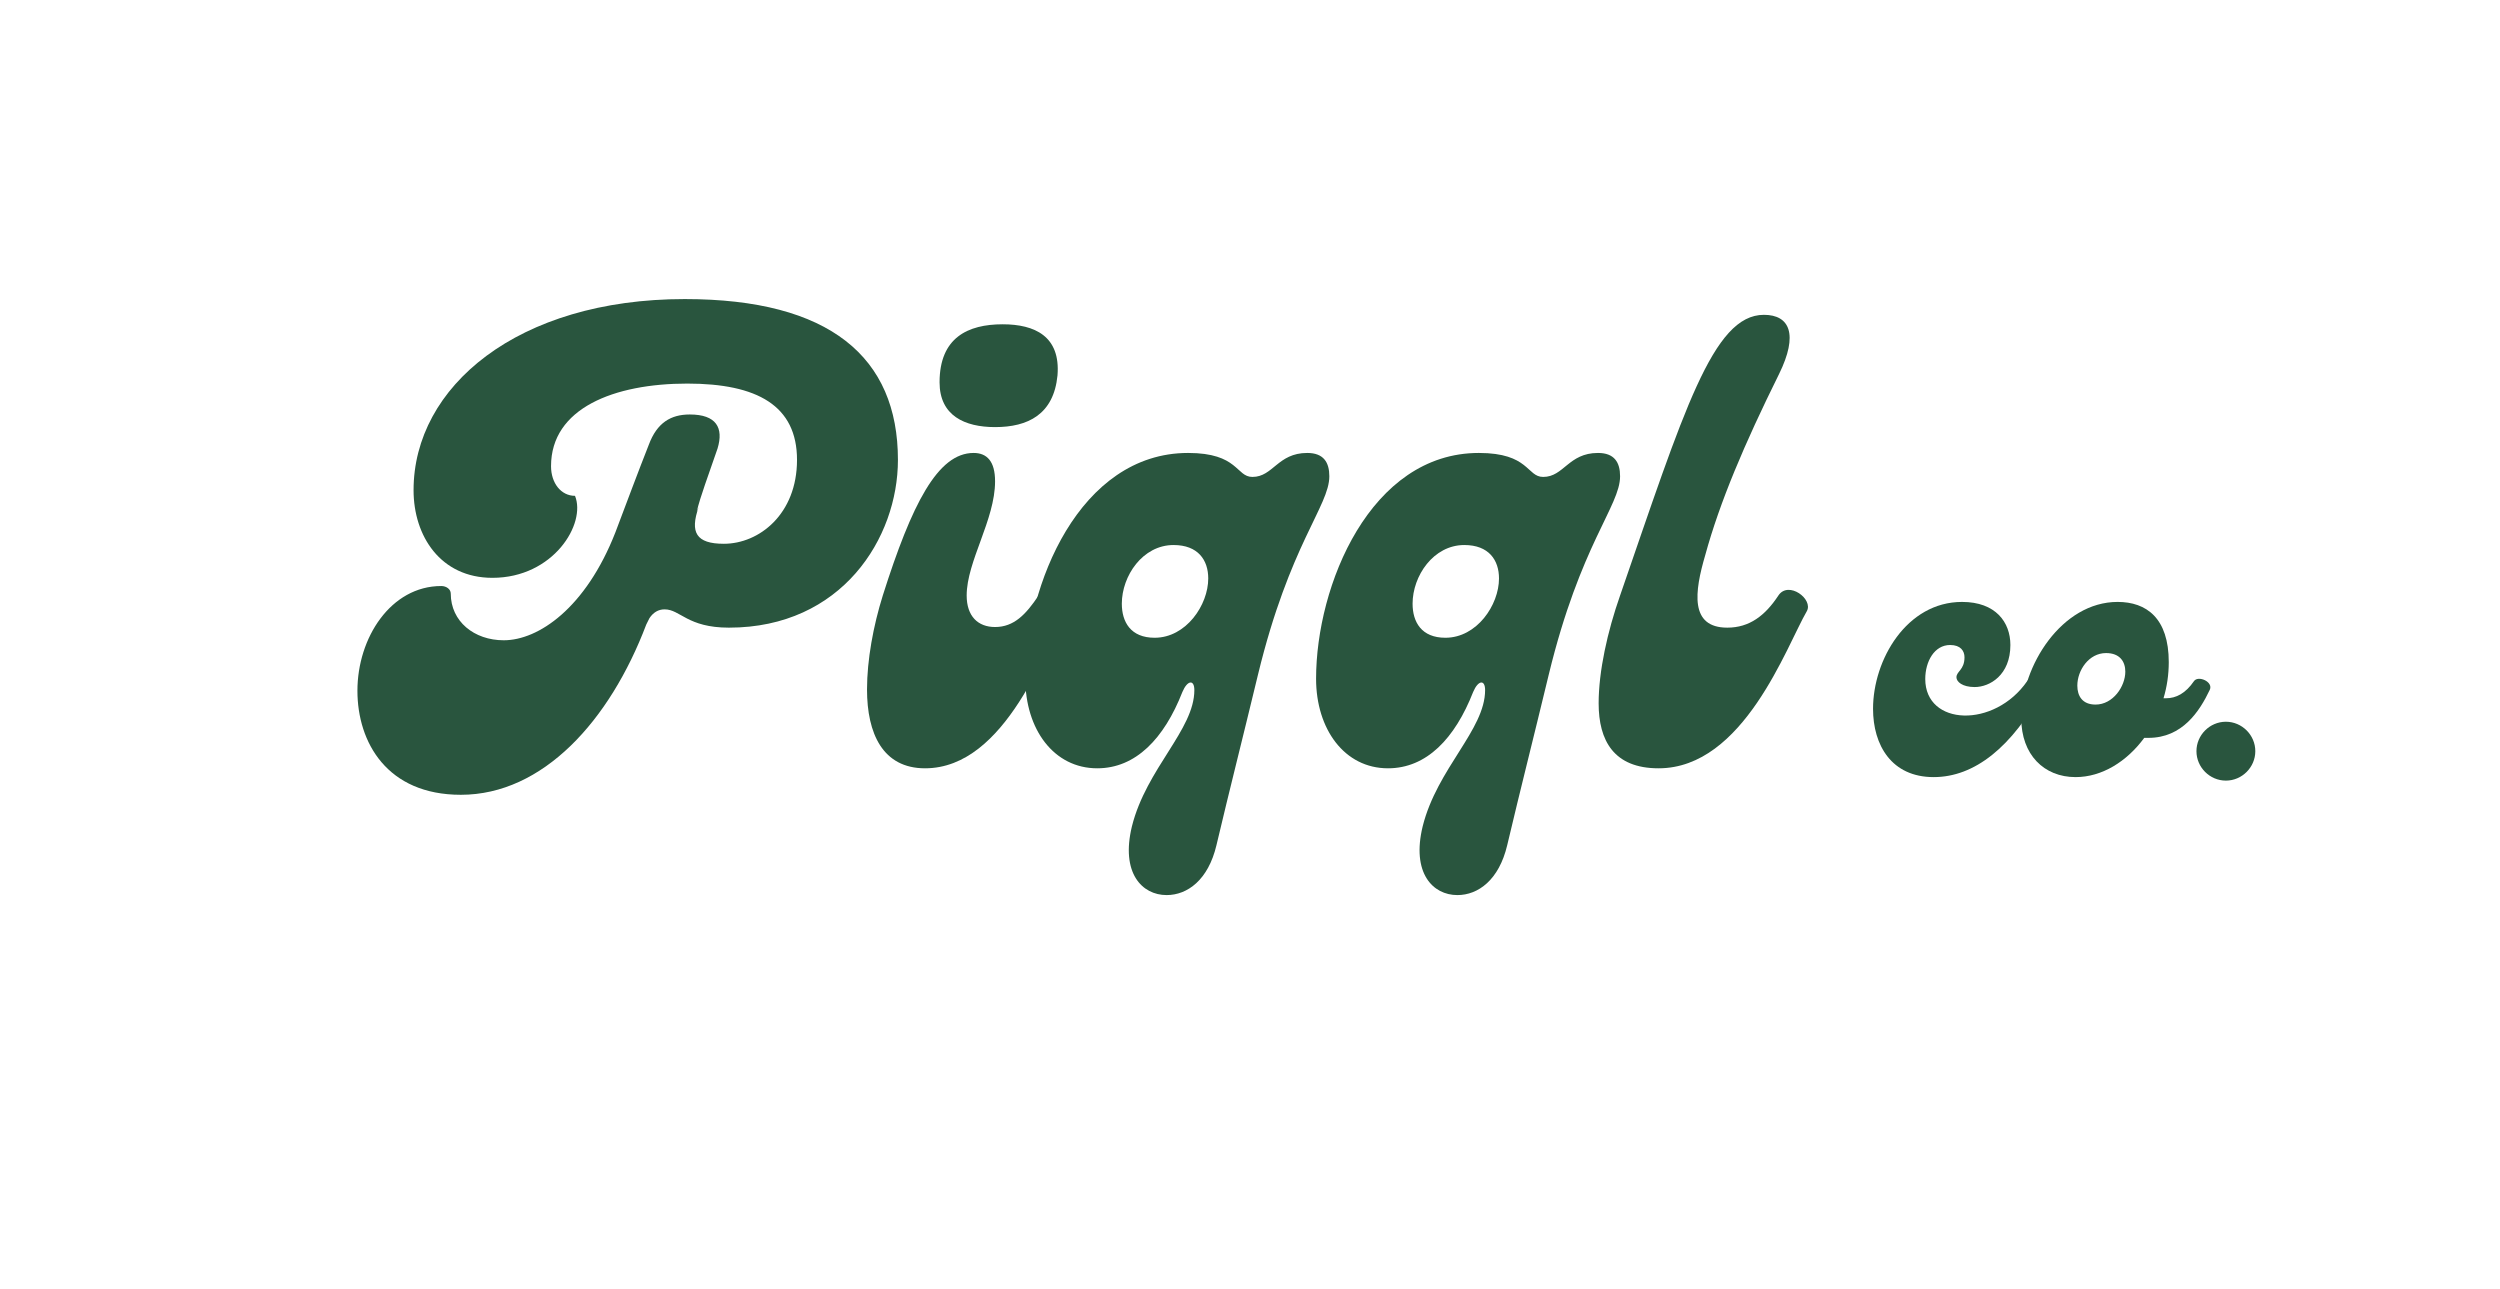
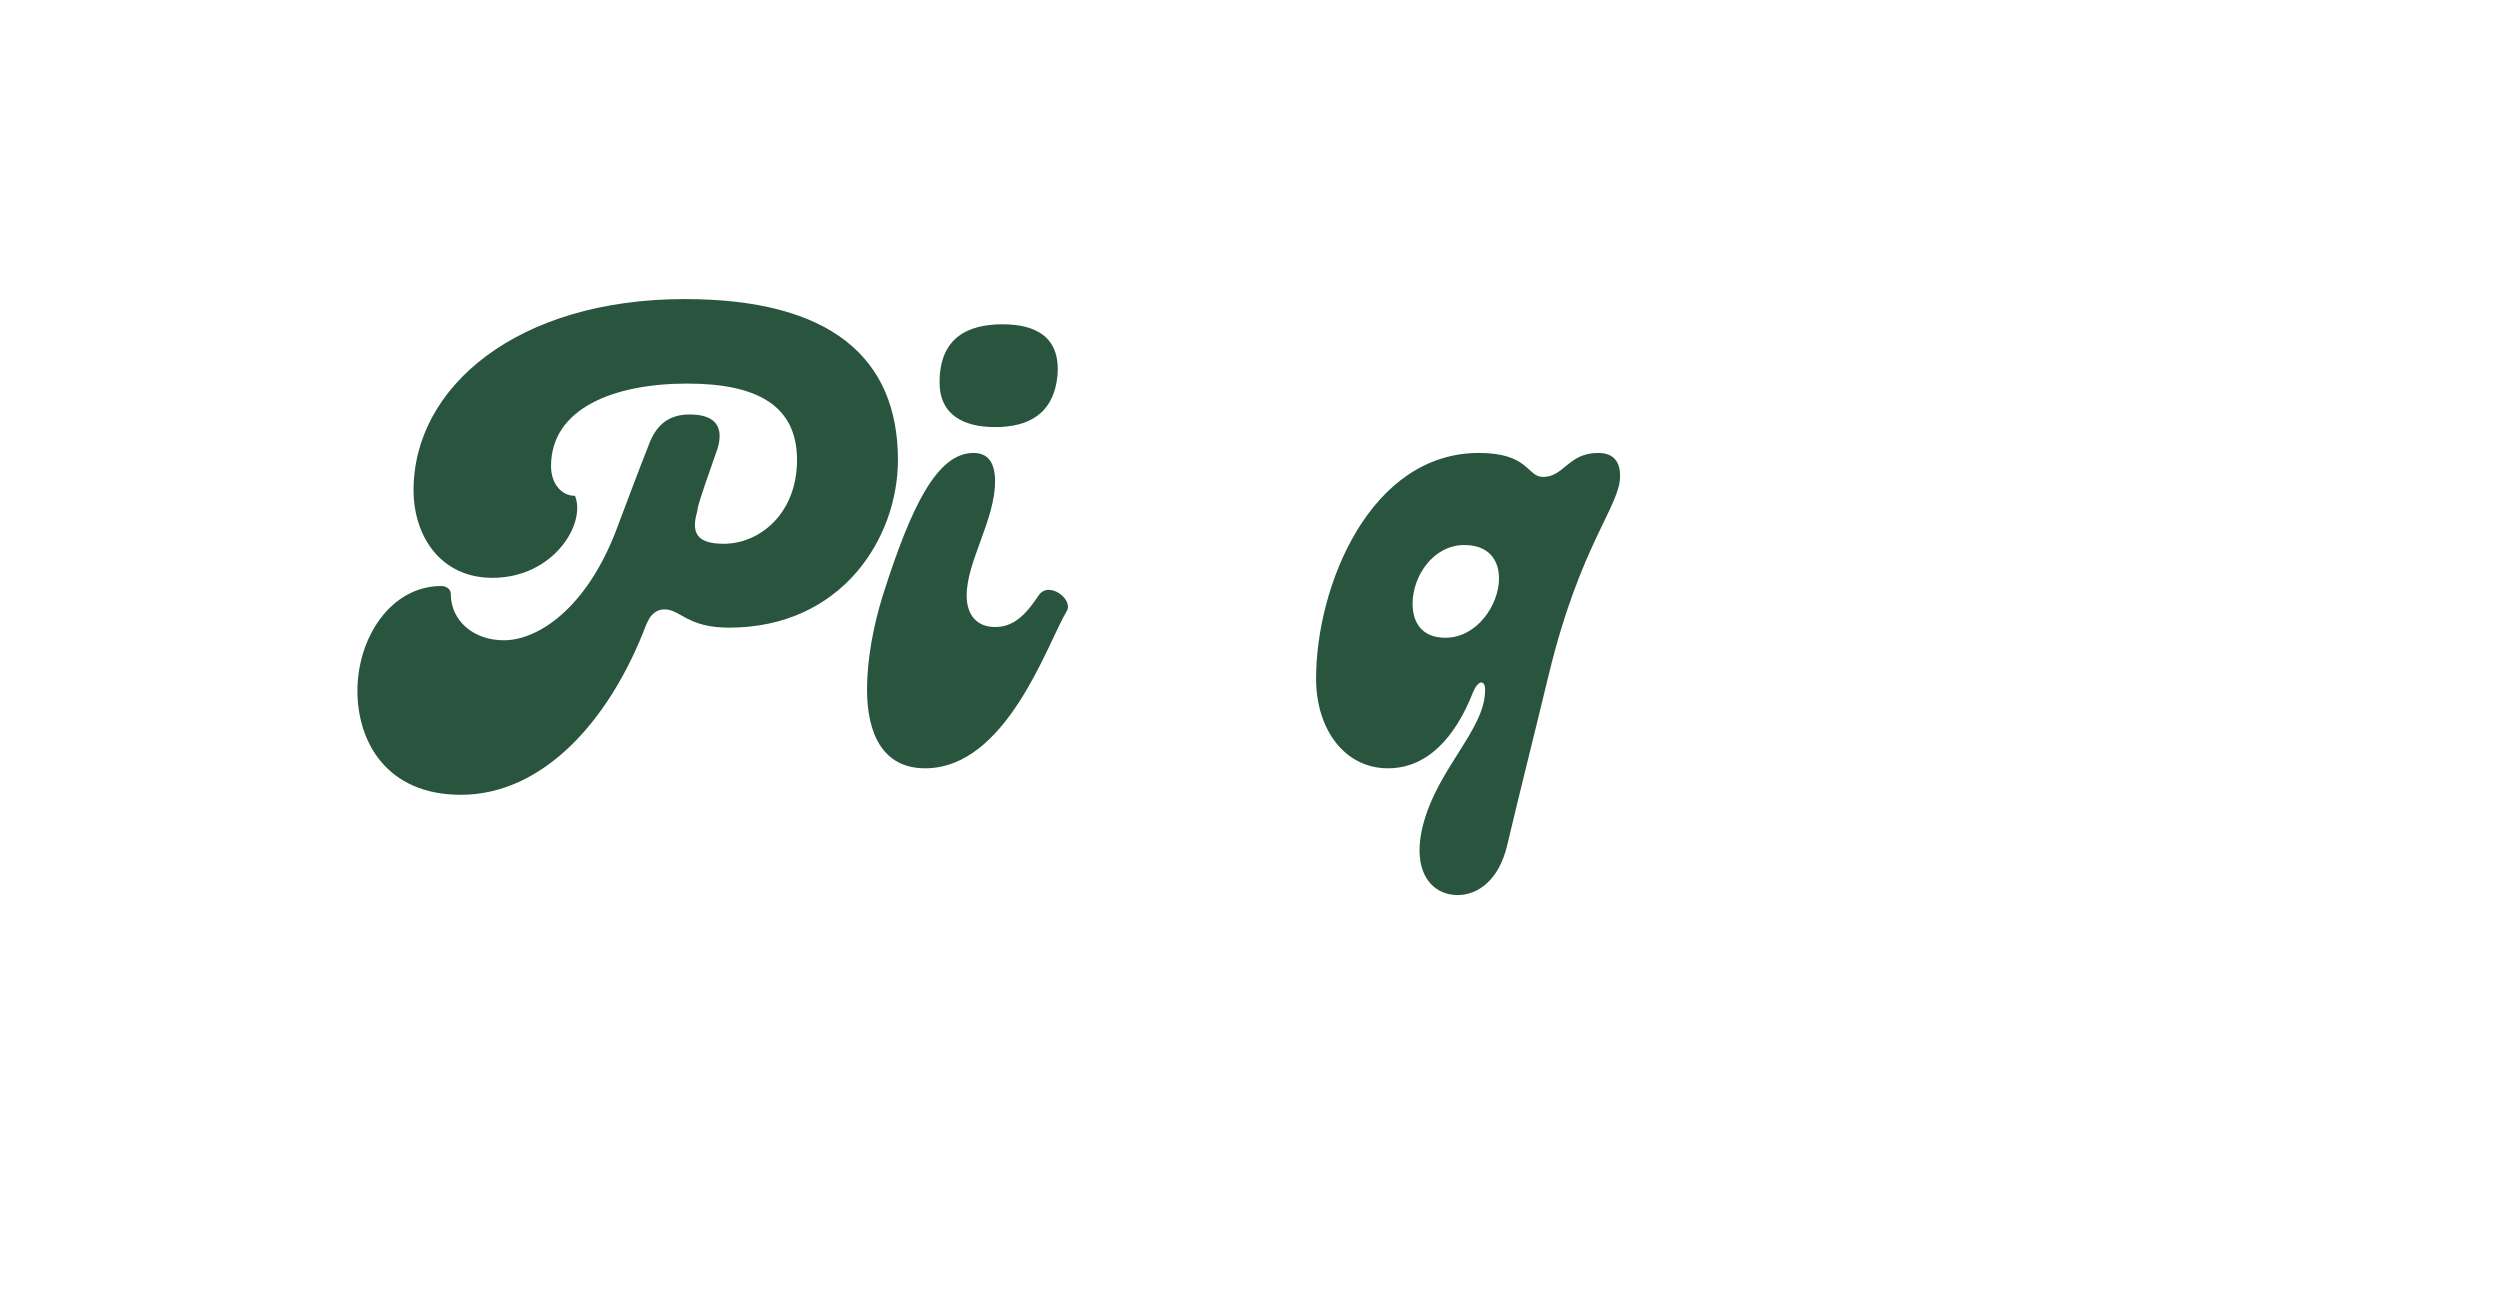
<svg xmlns="http://www.w3.org/2000/svg" version="1.0" preserveAspectRatio="xMidYMid meet" height="1226" viewBox="0 0 1782.75 919.5" zoomAndPan="magnify" width="2377">
  <defs>
    <g />
  </defs>
  <g fill-opacity="1" fill="#29553e">
    <g transform="translate(277.364, 547.877)">
      <g>
        <path d="M 210.938 -334.609 C 91.75 -334.609 17.547 -272.094 17.547 -198.344 C 17.547 -165.516 36.875 -135.828 73.766 -135.828 C 117.391 -135.828 140.766 -174.5 132.672 -194.297 C 122.781 -194.297 115.578 -203.281 115.578 -215.438 C 115.578 -256.812 160.562 -274.344 212.734 -274.344 C 262.656 -274.344 290.984 -258.609 290.984 -219.922 C 290.984 -181.25 264 -160.109 238.812 -160.109 C 219.031 -160.109 214.531 -168.203 220.828 -186.203 L 219.484 -183.047 C 222.172 -194.297 227.578 -208.234 234.312 -228.016 C 238.812 -242.859 233.422 -252.312 214.531 -252.312 C 201.031 -252.312 191.141 -246.469 185.297 -230.719 C 177.656 -211.375 169.109 -188.438 161.453 -168.203 C 140.328 -114.234 106.594 -91.297 81.859 -91.297 C 60.719 -91.297 44.078 -104.797 44.078 -124.578 C 44.078 -127.734 40.922 -129.984 37.328 -129.984 C 1.344 -129.984 -22.484 -93.094 -22.484 -55.312 C -22.484 -18.438 -1.344 18.891 51.266 18.891 C 109.734 18.891 157.406 -33.734 183.5 -102.547 L 184.844 -105.688 L 183.5 -102.547 L 185.75 -107.047 C 188.438 -111.094 192.047 -113.344 196.547 -113.344 C 207.781 -113.344 212.734 -100.297 242.422 -100.297 C 322.922 -100.297 362.953 -164.156 362.953 -219.922 C 362.953 -293.234 314.375 -334.609 210.938 -334.609 Z M 210.938 -334.609" />
      </g>
    </g>
  </g>
  <g fill-opacity="1" fill="#29553e">
    <g transform="translate(619.178, 547.877)">
      <g>
        <path d="M 90.406 -243.312 C 113.781 -243.312 132.219 -252.312 134.922 -280.188 C 137.172 -308.078 118.734 -316.625 95.797 -316.625 C 71.062 -316.625 50.828 -307.172 50.828 -275.25 C 50.828 -251.406 68.812 -243.312 90.406 -243.312 Z M 40.484 0 C 98.5 0 127.281 -88.156 141.672 -112.438 C 146.172 -120.531 128.625 -134.031 121.438 -123.234 C 112.438 -109.734 103.891 -100.75 90.406 -100.75 C 78.25 -100.75 70.156 -108.391 70.156 -123.234 C 70.156 -147.516 90.406 -177.203 90.406 -204.641 C 90.406 -219.031 84.547 -224.875 75.109 -224.875 C 49.469 -224.875 31.031 -188.438 10.344 -123.234 C 3.594 -101.641 -0.906 -77.359 -0.906 -56.219 C -0.906 -24.734 10.344 0 40.484 0 Z M 40.484 0" />
      </g>
    </g>
  </g>
  <g fill-opacity="1" fill="#29553e">
    <g transform="translate(729.818, 547.877)">
      <g>
-         <path d="M 102.094 90.406 C 116.938 90.406 131.781 79.609 137.625 54.875 C 147.516 13.047 155.609 -18.438 167.312 -67.016 C 189.797 -159.656 218.125 -187.094 218.125 -208.234 C 218.125 -218.125 214.078 -224.875 202.391 -224.875 C 181.25 -224.875 178.094 -207.781 163.266 -207.781 C 151.562 -207.781 153.359 -224.875 117.391 -224.875 C 40.031 -224.875 1.344 -130.422 1.344 -63.859 C 1.344 -27.891 21.594 0 52.625 0 C 80.062 0 100.297 -21.141 113.344 -54.422 C 116.938 -62.969 121.875 -63.422 121.875 -55.766 C 121.875 -27.438 87.703 0 77.359 41.375 C 69.266 74.656 84.547 90.406 102.094 90.406 Z M 93.547 -93.094 C 76.453 -93.094 70.156 -104.344 70.156 -117.391 C 70.156 -137.172 85 -159.219 107.047 -159.219 C 124.578 -159.219 131.781 -148.422 131.781 -135.375 C 131.781 -116.484 116.031 -93.094 93.547 -93.094 Z M 93.547 -93.094" />
-       </g>
+         </g>
    </g>
  </g>
  <g fill-opacity="1" fill="#29553e">
    <g transform="translate(937.155, 547.877)">
      <g>
        <path d="M 102.094 90.406 C 116.938 90.406 131.781 79.609 137.625 54.875 C 147.516 13.047 155.609 -18.438 167.312 -67.016 C 189.797 -159.656 218.125 -187.094 218.125 -208.234 C 218.125 -218.125 214.078 -224.875 202.391 -224.875 C 181.25 -224.875 178.094 -207.781 163.266 -207.781 C 151.562 -207.781 153.359 -224.875 117.391 -224.875 C 40.031 -224.875 1.344 -130.422 1.344 -63.859 C 1.344 -27.891 21.594 0 52.625 0 C 80.062 0 100.297 -21.141 113.344 -54.422 C 116.938 -62.969 121.875 -63.422 121.875 -55.766 C 121.875 -27.438 87.703 0 77.359 41.375 C 69.266 74.656 84.547 90.406 102.094 90.406 Z M 93.547 -93.094 C 76.453 -93.094 70.156 -104.344 70.156 -117.391 C 70.156 -137.172 85 -159.219 107.047 -159.219 C 124.578 -159.219 131.781 -148.422 131.781 -135.375 C 131.781 -116.484 116.031 -93.094 93.547 -93.094 Z M 93.547 -93.094" />
      </g>
    </g>
  </g>
  <g fill-opacity="1" fill="#29553e">
    <g transform="translate(1144.491, 547.877)">
      <g>
-         <path d="M 38.234 0 C 98.938 0 129.531 -87.25 143.922 -111.984 C 148.875 -120.531 130.875 -134.031 123.688 -123.234 C 114.234 -108.844 103 -100.297 87.25 -100.297 C 60.266 -100.297 63.859 -125.938 71.516 -152.016 C 81.859 -189.797 99.391 -231.172 124.125 -281.094 C 138.078 -309.422 131.781 -323.375 113.344 -323.375 C 76.906 -323.375 56.219 -254.562 10.797 -123.234 C 1.797 -97.594 -4.5 -69.266 -4.5 -46.328 C -4.5 -19.781 6.297 0 38.234 0 Z M 38.234 0" />
-       </g>
+         </g>
    </g>
  </g>
  <g fill-opacity="1" fill="#29553e">
    <g transform="translate(1334.917, 554.155)">
      <g>
-         <path d="M 43.969 0 C 73.203 0 99.938 -21.484 121.938 -62.219 C 124.688 -66.969 114.688 -74.453 110.688 -68.469 C 87.203 -34.484 37.984 -36.484 37.984 -69.953 C 37.984 -82.453 44.469 -94.203 55.719 -94.203 C 63.219 -94.203 65.969 -89.953 65.969 -85.453 C 65.969 -76.453 60.219 -75.453 60.219 -71.203 C 60.219 -67.969 64.469 -64.219 73.203 -64.219 C 83.953 -64.219 98.688 -72.703 98.688 -94.203 C 98.688 -110.438 88.203 -124.922 64.219 -124.922 C 24.734 -124.922 0.75 -83.703 0.75 -48.719 C 0.75 -22.734 13.984 0 43.969 0 Z M 43.969 0" />
-       </g>
+         </g>
    </g>
  </g>
  <g fill-opacity="1" fill="#29553e">
    <g transform="translate(1439.858, 554.155)">
      <g>
-         <path d="M 124.688 -68.469 C 118.688 -59.719 111.938 -56.219 104.688 -56.219 L 102.938 -56.219 C 105.438 -64.469 106.688 -73.203 106.688 -81.953 C 106.688 -113.438 90.703 -124.922 70.203 -124.922 C 30.484 -124.922 1.5 -79.453 1.5 -41.969 C 1.5 -15.984 17.734 0 40.234 0 C 58.969 0 76.703 -11 89.203 -27.984 L 92.203 -27.984 C 116.438 -27.984 128.672 -46.969 135.922 -62.219 C 138.672 -67.969 127.672 -72.703 124.688 -68.469 Z M 54.469 -51.719 C 44.969 -51.719 41.484 -57.969 41.484 -65.219 C 41.484 -76.203 49.719 -88.453 61.969 -88.453 C 71.703 -88.453 75.703 -82.453 75.703 -75.203 C 75.703 -64.719 66.969 -51.719 54.469 -51.719 Z M 54.469 -51.719" />
-       </g>
+         </g>
    </g>
  </g>
  <g fill-opacity="1" fill="#29553e">
    <g transform="translate(1558.792, 554.155)">
      <g>
-         <path d="M 28.484 2.5 C 39.984 2.5 49.469 -7 49.469 -18.484 C 49.469 -29.984 39.984 -39.484 28.484 -39.484 C 16.984 -39.484 7.5 -29.984 7.5 -18.484 C 7.5 -7 16.984 2.5 28.484 2.5 Z M 28.484 2.5" />
-       </g>
+         </g>
    </g>
  </g>
</svg>